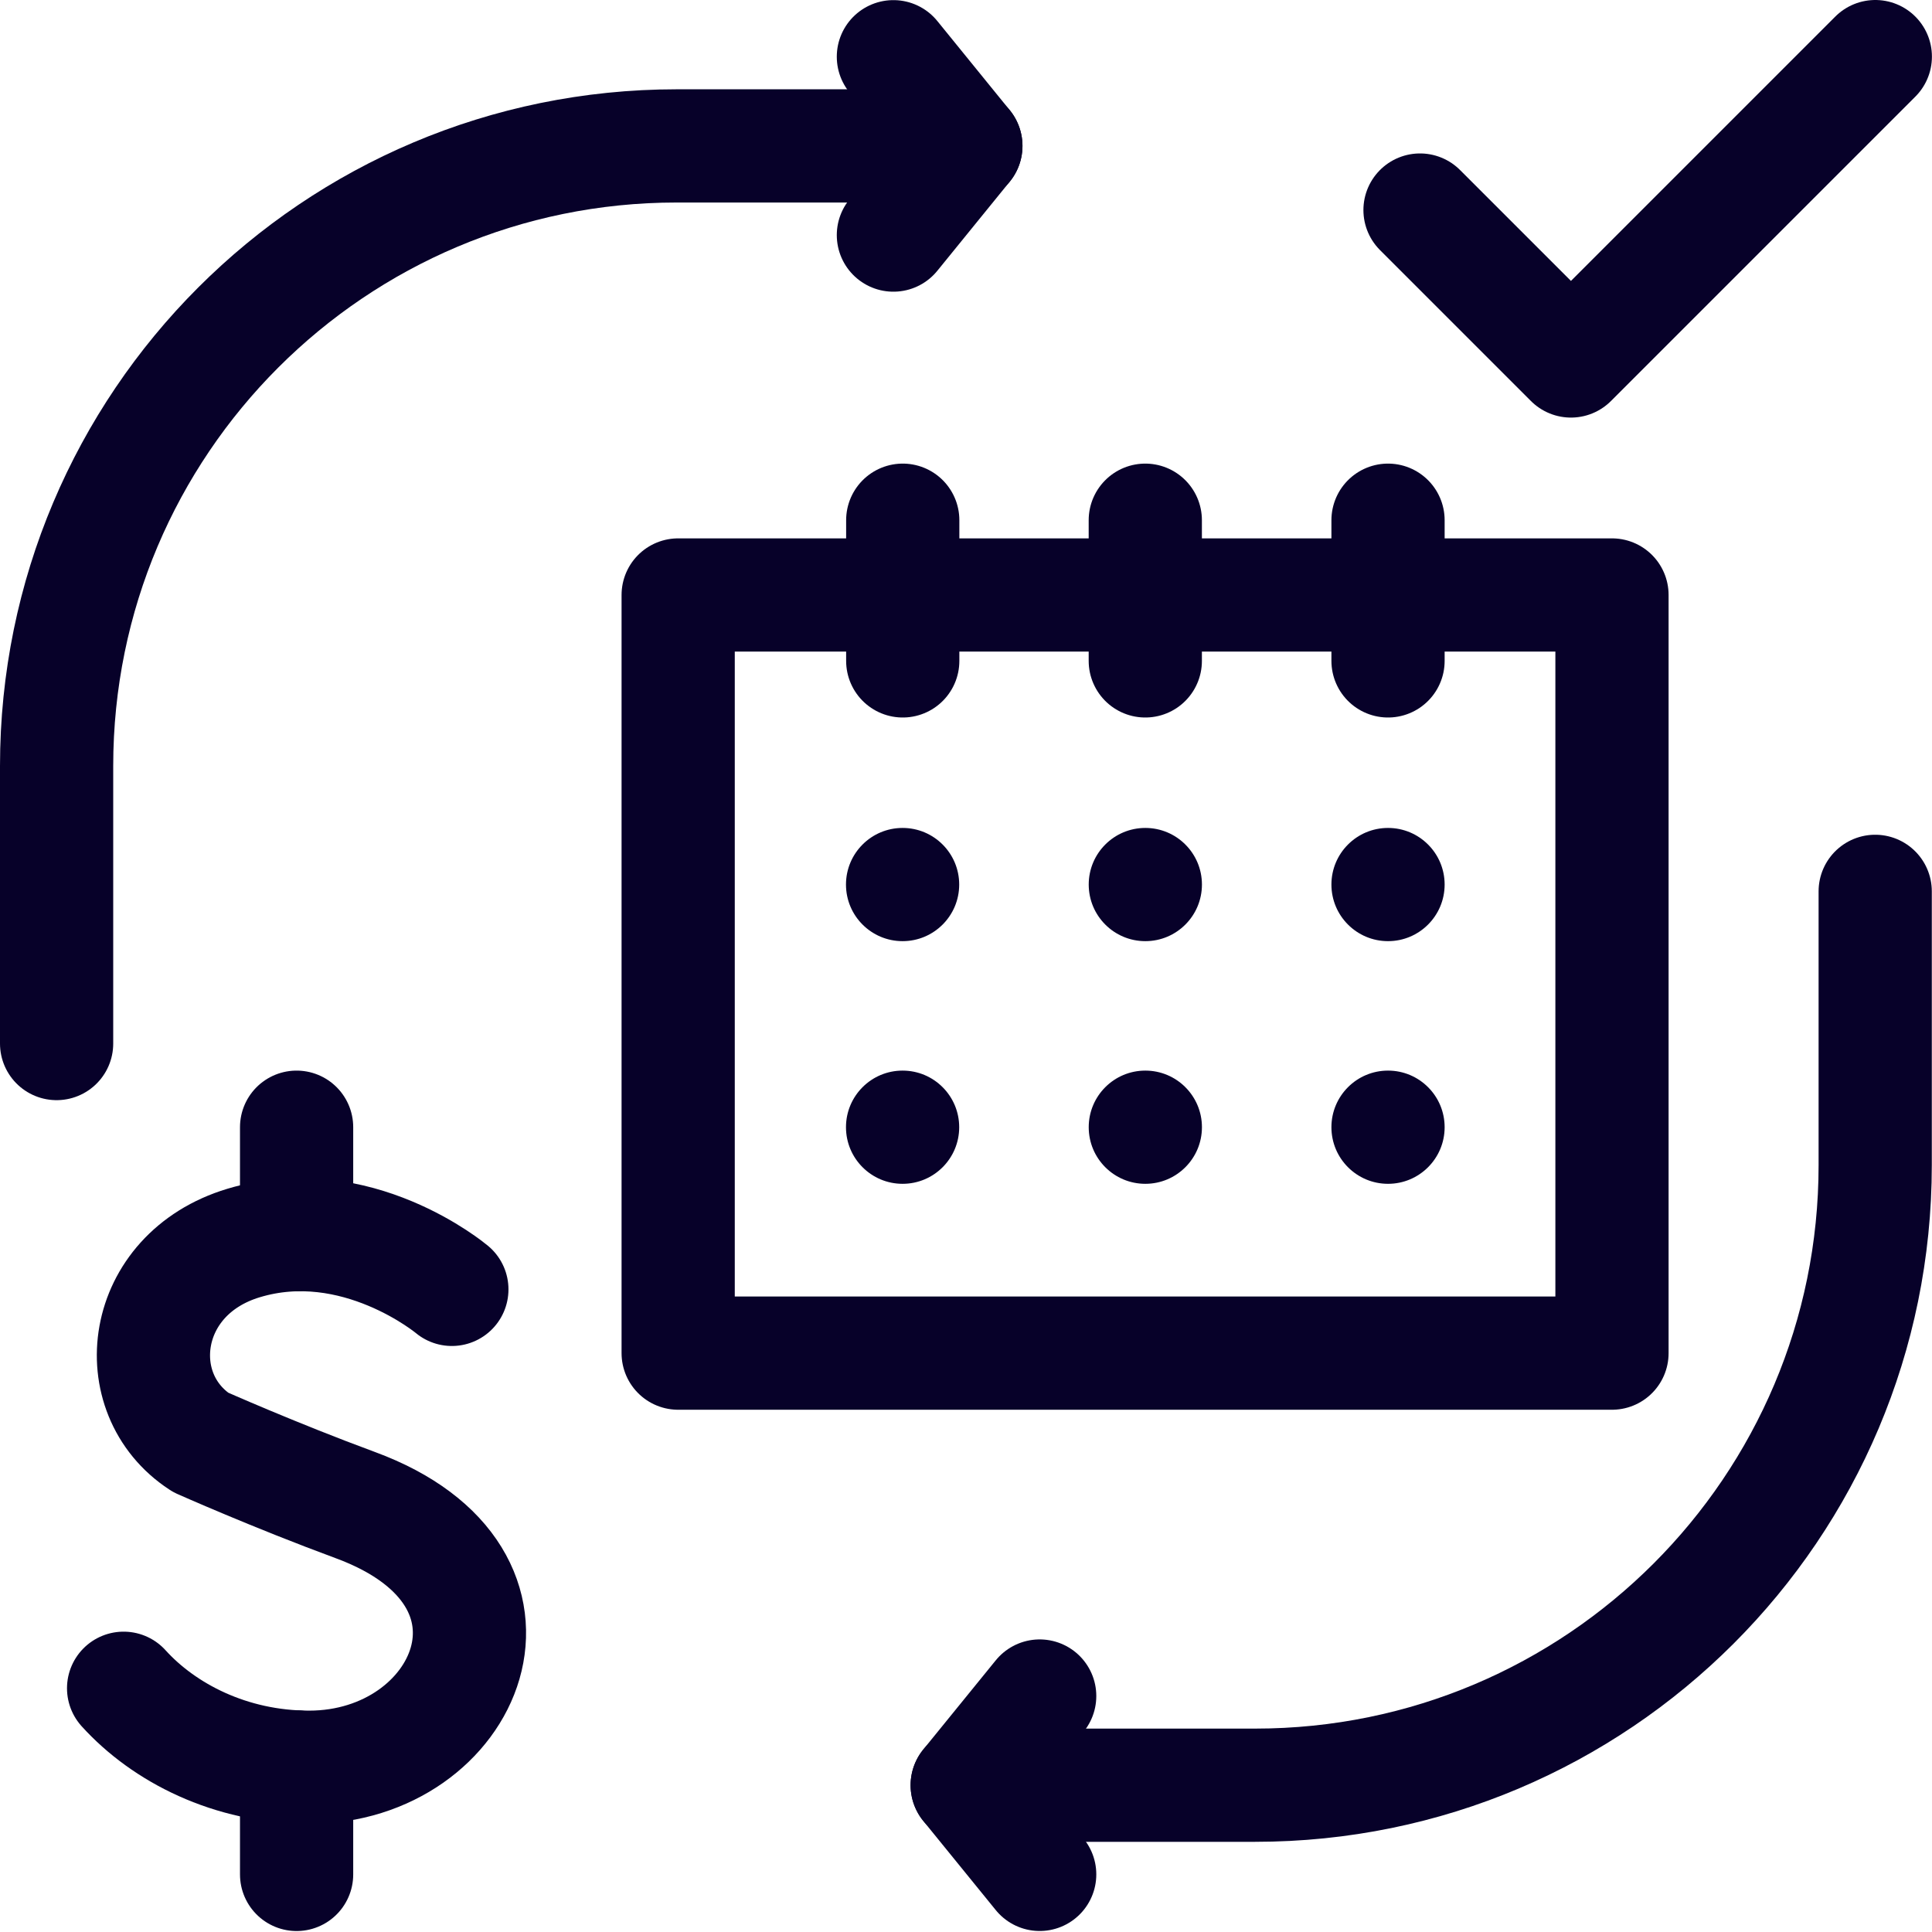
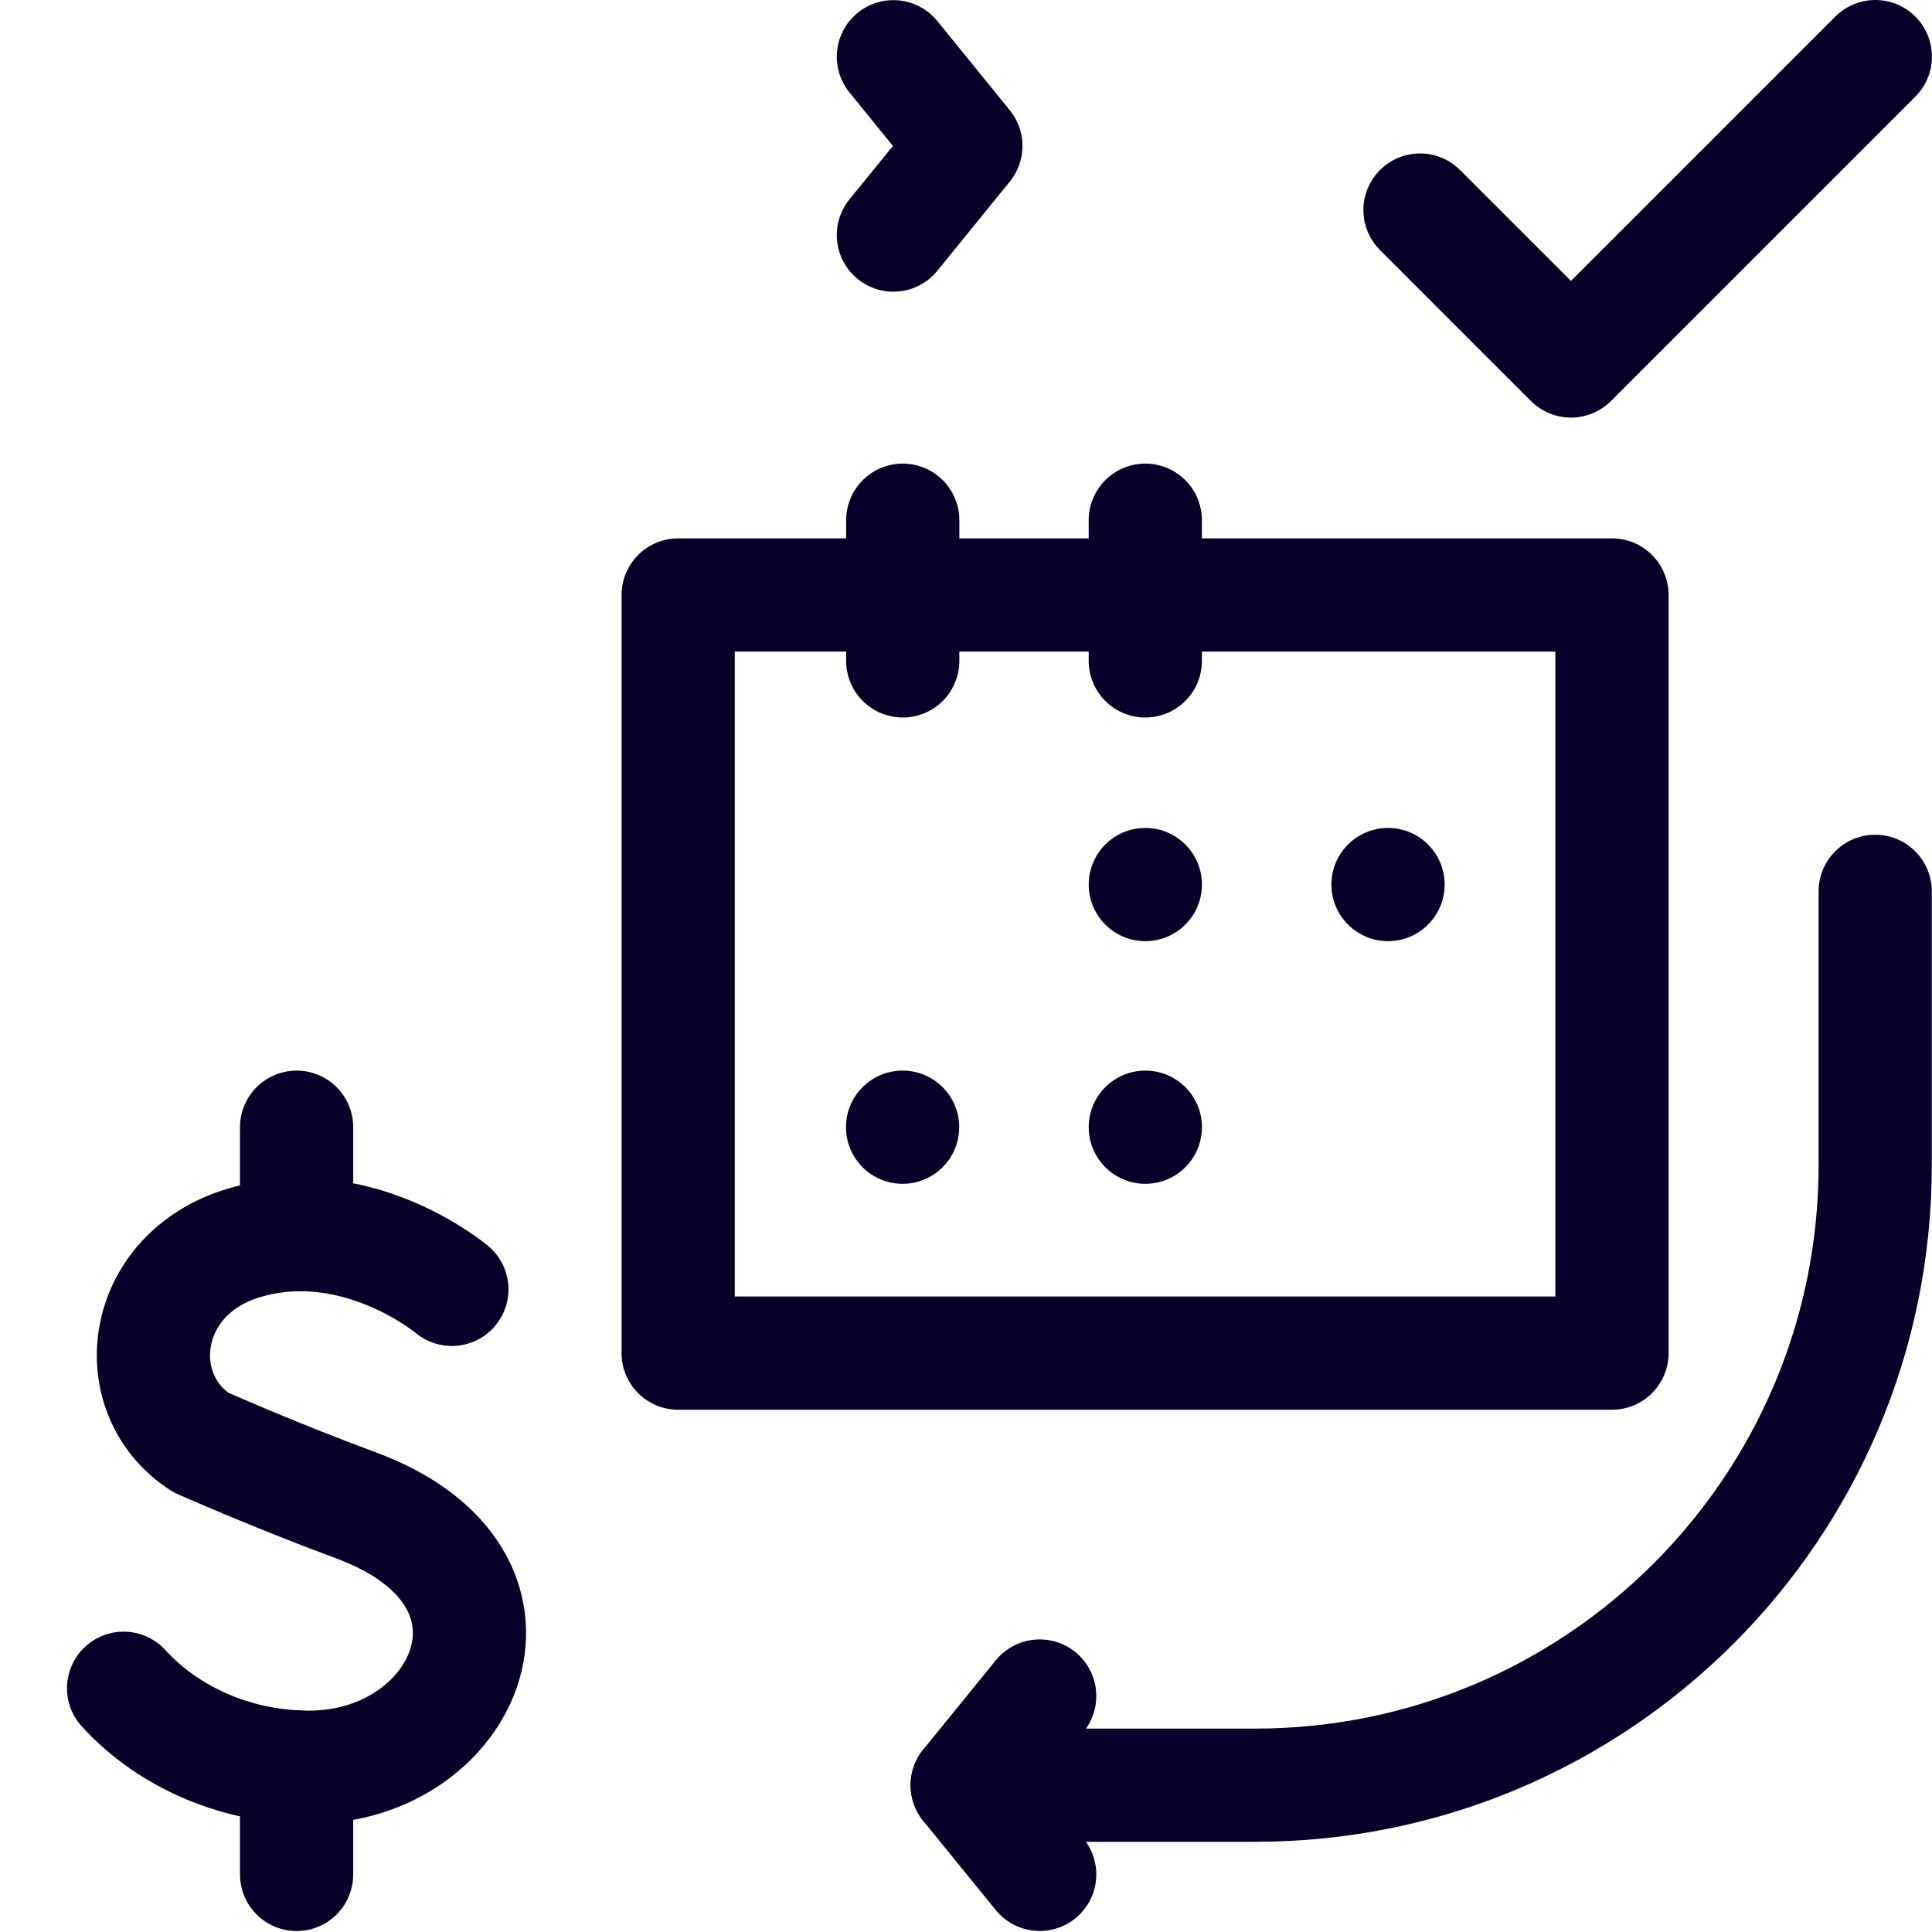
<svg xmlns="http://www.w3.org/2000/svg" width="50" height="50" viewBox="0 0 50 50" fill="none">
  <path d="M23.121 1.468L24.996 3.776L23.121 6.084" stroke="#070129" stroke-width="2.93" stroke-miterlimit="10" stroke-linecap="round" stroke-linejoin="round" />
-   <path d="M24.997 3.776H17.513C8.65 3.776 1.465 10.961 1.465 19.824V27.007" stroke="#070129" stroke-width="2.93" stroke-miterlimit="10" stroke-linecap="round" stroke-linejoin="round" />
  <path d="M26.907 48.509L25.031 46.201L26.907 43.893" stroke="#070129" stroke-width="2.93" stroke-miterlimit="10" stroke-linecap="round" stroke-linejoin="round" />
  <path d="M25.031 46.201H32.482C41.345 46.201 48.53 39.016 48.53 30.153V23.068" stroke="#070129" stroke-width="2.93" stroke-miterlimit="10" stroke-linecap="round" stroke-linejoin="round" />
  <path d="M11.694 33.369C11.694 33.369 9.221 31.29 6.304 32.169C3.626 32.975 3.252 36.063 5.189 37.327C5.189 37.327 7.091 38.175 9.199 38.953C14.275 40.825 12.089 45.736 8.002 45.736C5.956 45.736 4.239 44.84 3.199 43.692" stroke="#070129" stroke-width="2.93" stroke-miterlimit="10" stroke-linecap="round" stroke-linejoin="round" />
  <path d="M7.676 45.728V48.51" stroke="#070129" stroke-width="2.93" stroke-miterlimit="10" stroke-linecap="round" stroke-linejoin="round" />
  <path d="M7.676 29.172V31.954" stroke="#070129" stroke-width="2.93" stroke-miterlimit="10" stroke-linecap="round" stroke-linejoin="round" />
  <path d="M41.718 15.398H17.551V35.019H41.718V15.398Z" stroke="#070129" stroke-width="2.93" stroke-miterlimit="10" stroke-linecap="round" stroke-linejoin="round" />
  <path d="M23.363 17.104V13.463" stroke="#070129" stroke-width="2.93" stroke-miterlimit="10" stroke-linecap="round" stroke-linejoin="round" />
-   <path d="M35.922 17.104V13.463" stroke="#070129" stroke-width="2.93" stroke-miterlimit="10" stroke-linecap="round" stroke-linejoin="round" />
  <path d="M29.64 17.104V13.463" stroke="#070129" stroke-width="2.93" stroke-miterlimit="10" stroke-linecap="round" stroke-linejoin="round" />
-   <circle cx="35.922" cy="29.172" r="1.465" fill="#070129" />
  <circle cx="29.641" cy="29.172" r="1.465" fill="#070129" />
  <circle cx="23.359" cy="29.172" r="1.465" fill="#070129" />
  <circle cx="35.922" cy="22.892" r="1.465" fill="#070129" />
  <circle cx="29.641" cy="22.892" r="1.465" fill="#070129" />
-   <circle cx="23.359" cy="22.892" r="1.465" fill="#070129" />
  <path d="M36.75 5.436L40.656 9.342L48.533 1.465" stroke="#070129" stroke-width="2.93" stroke-miterlimit="10" stroke-linecap="round" stroke-linejoin="round" />
</svg>